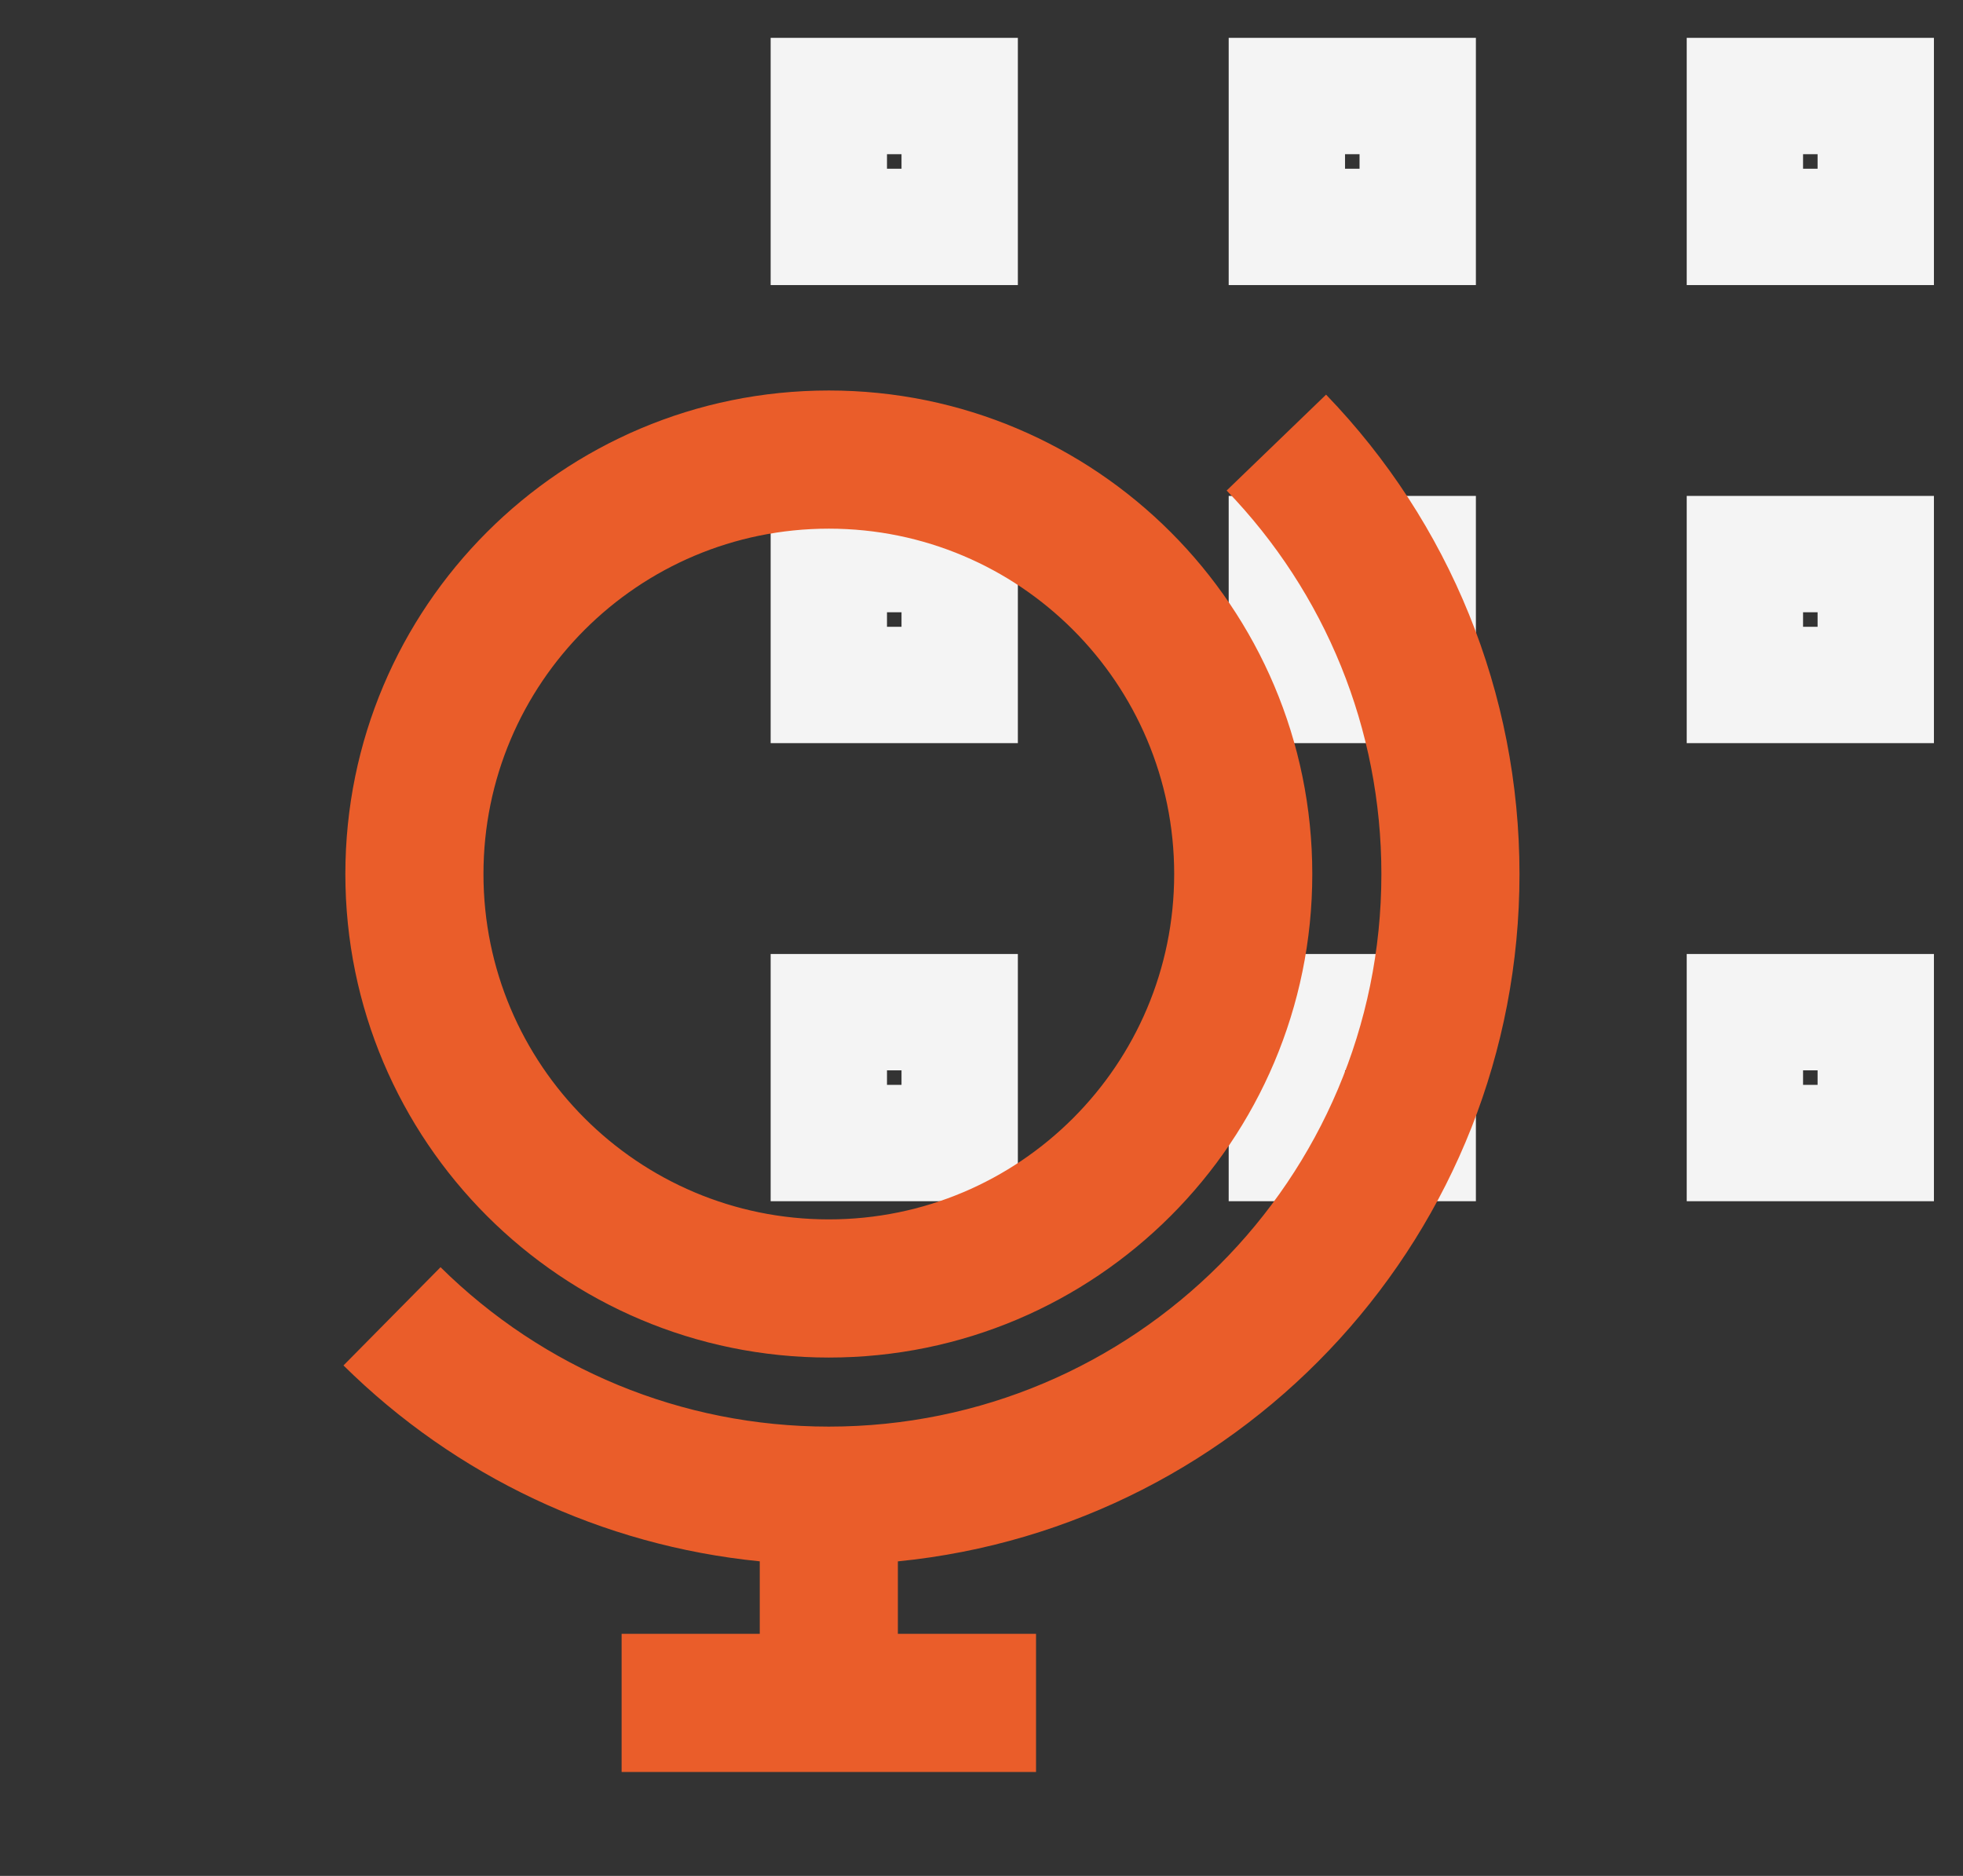
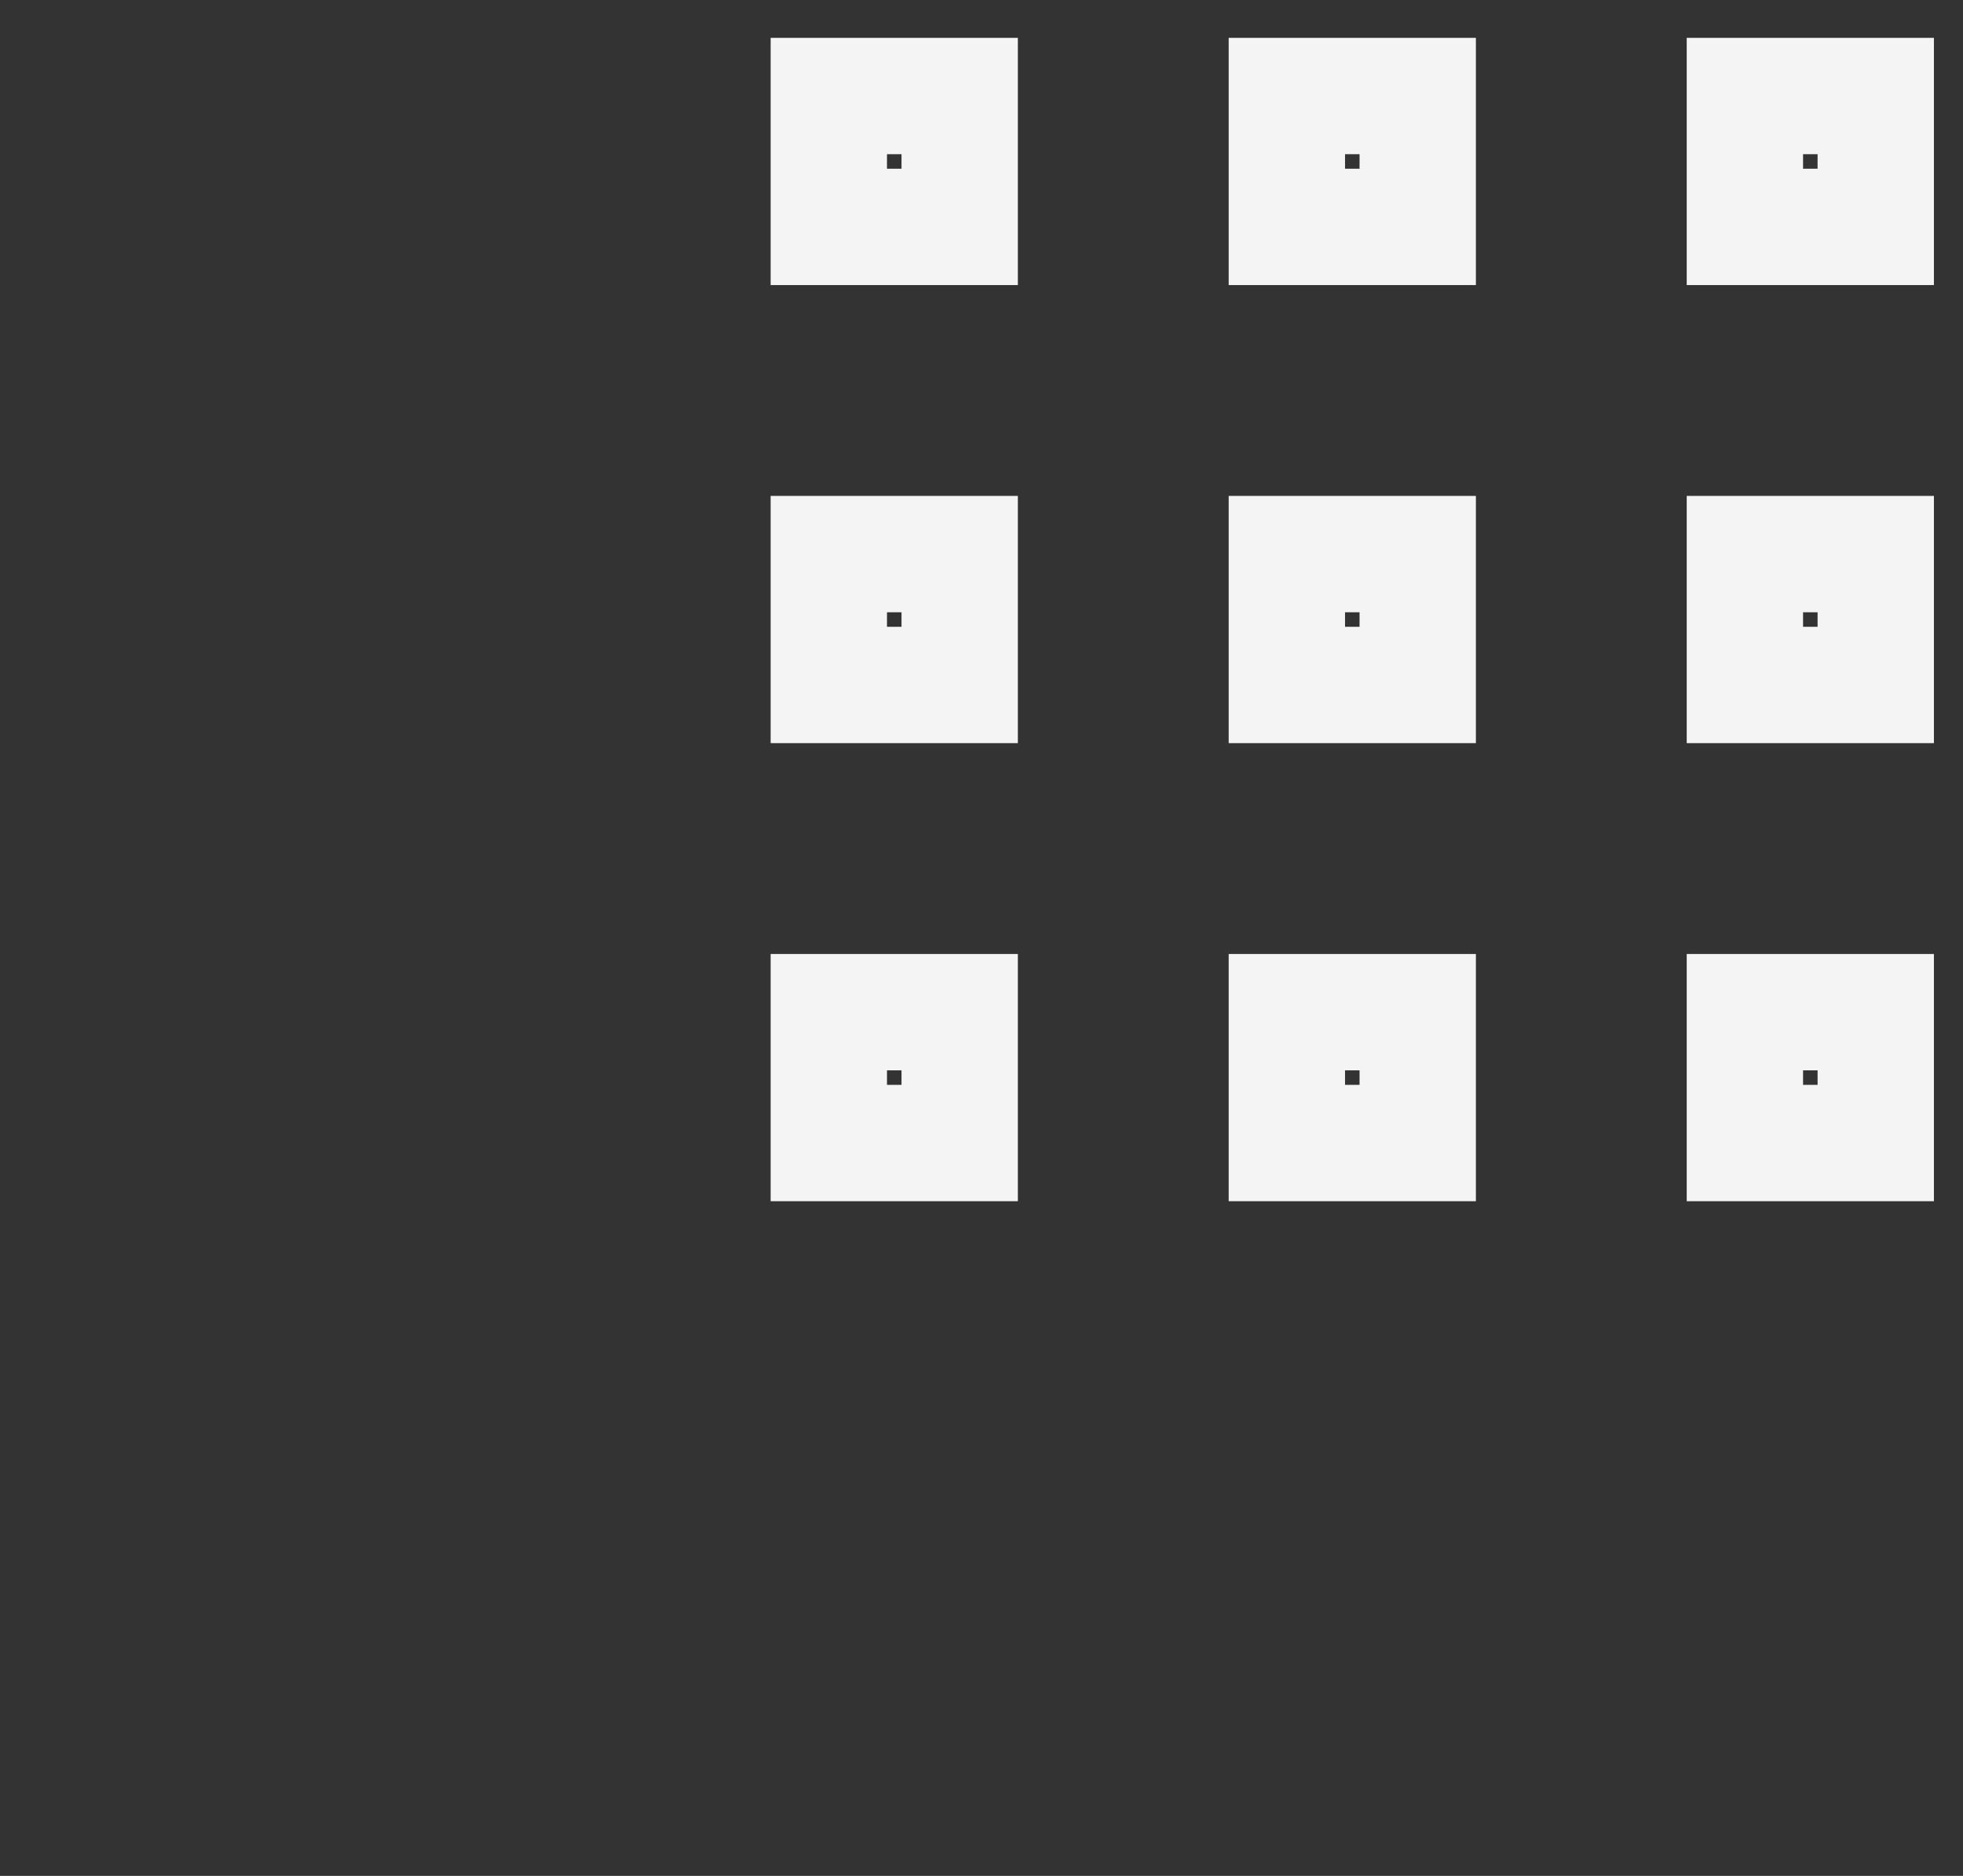
<svg xmlns="http://www.w3.org/2000/svg" width="45" height="43" viewBox="0 0 45 43" fill="none">
  <rect x="0" y="0" width="45" height="43" fill="#333333" stroke="none" />
  <path d="M22 2.201H19V5.201H22V2.201ZM43 2.201H40V5.201H43V2.201ZM32.5 2.201H29.5V5.201H32.5V2.201ZM22 23.201H19V26.201H22V23.201ZM43 23.201H40V26.201H43V23.201ZM32.5 23.201H29.5V26.201H32.5V23.201ZM22 12.701H19V15.701H22V12.701ZM43 12.701H40V15.701H43V12.701ZM32.5 12.701H29.5V15.701H32.5V12.701Z" stroke="#F4F4F4" stroke-width="2.667" stroke-linecap="square" />
-   <path fill-rule="evenodd" clip-rule="evenodd" d="M20.583 35.79V37.451H23.75V40.618H14.25V37.451H17.417V35.789C13.796 35.429 10.446 33.84 7.874 31.299L10.099 29.047C12.455 31.374 15.621 32.701 19 32.701C25.996 32.701 31.667 27.03 31.667 20.035C31.667 16.709 30.382 13.59 28.12 11.244L30.399 9.046C33.225 11.976 34.833 15.881 34.833 20.035C34.833 28.245 28.584 34.995 20.583 35.79ZM19 8.951C25.121 8.951 30.083 13.913 30.083 20.035C30.083 26.156 25.121 31.118 19 31.118C12.879 31.118 7.917 26.156 7.917 20.035C7.917 13.913 12.879 8.951 19 8.951ZM19 12.118C14.628 12.118 11.083 15.662 11.083 20.035C11.083 24.407 14.628 27.951 19 27.951C23.372 27.951 26.917 24.407 26.917 20.035C26.917 15.662 23.372 12.118 19 12.118Z" fill="#EA5D2A" />
</svg>